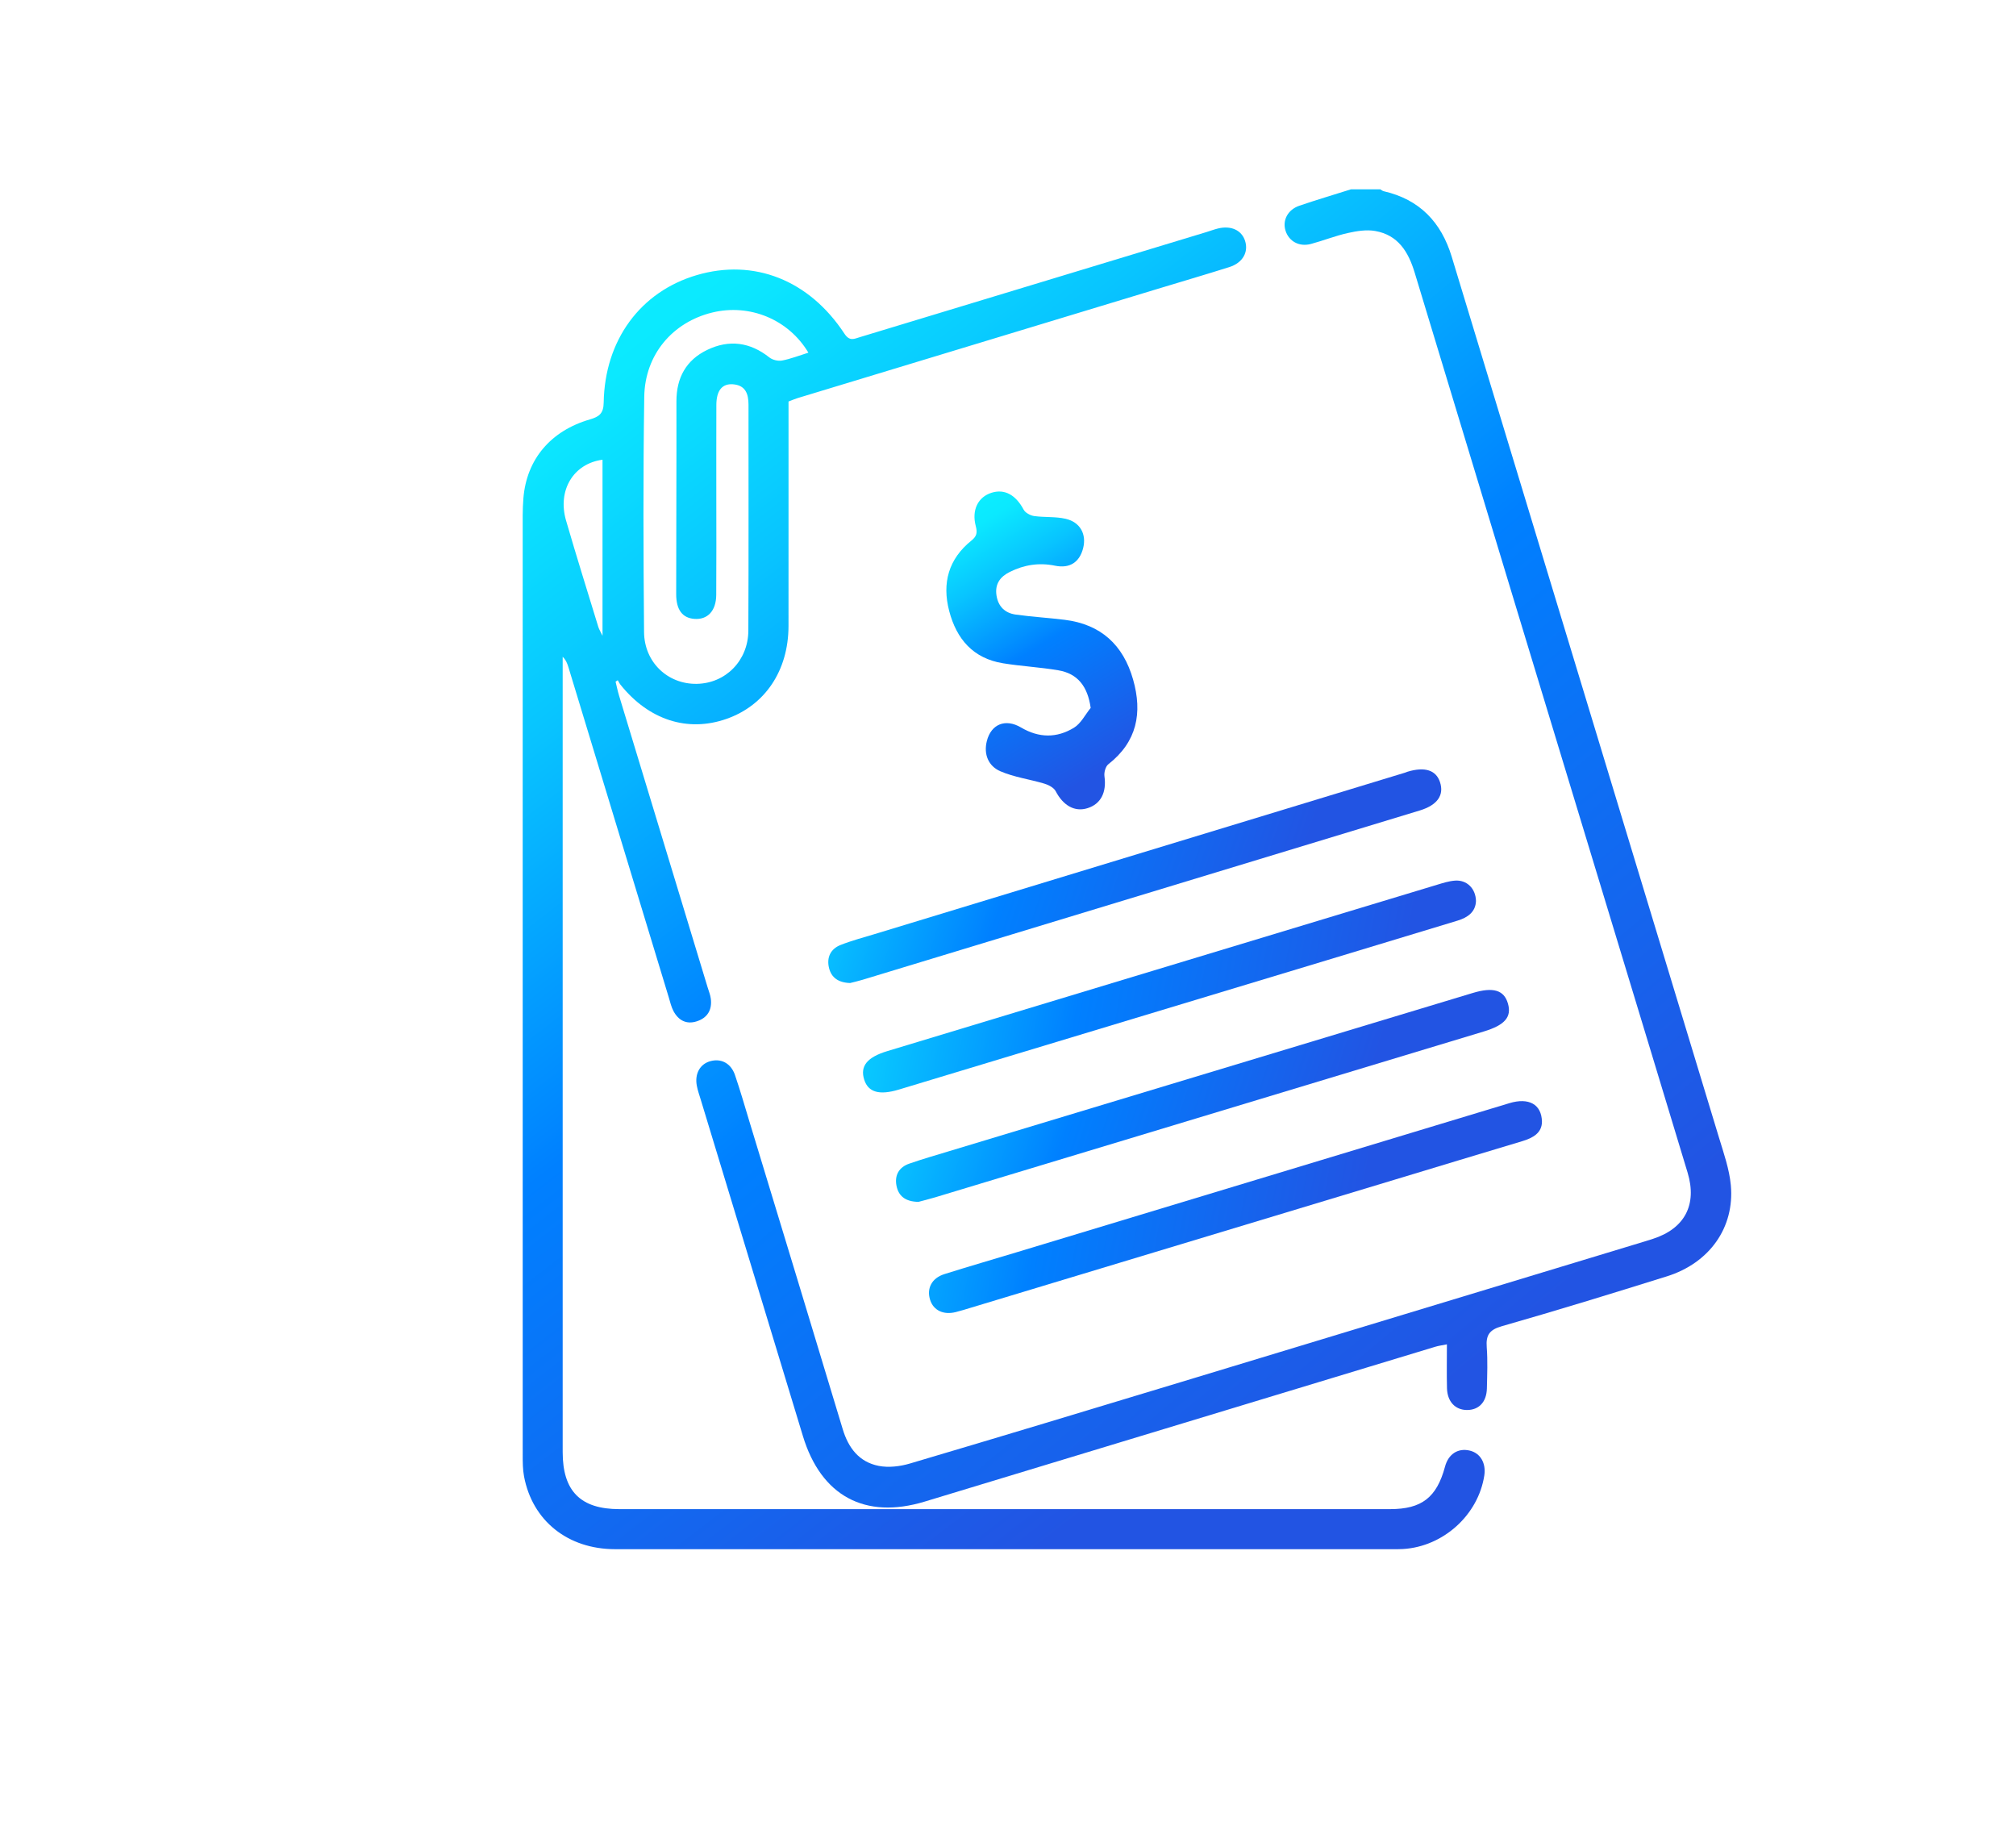
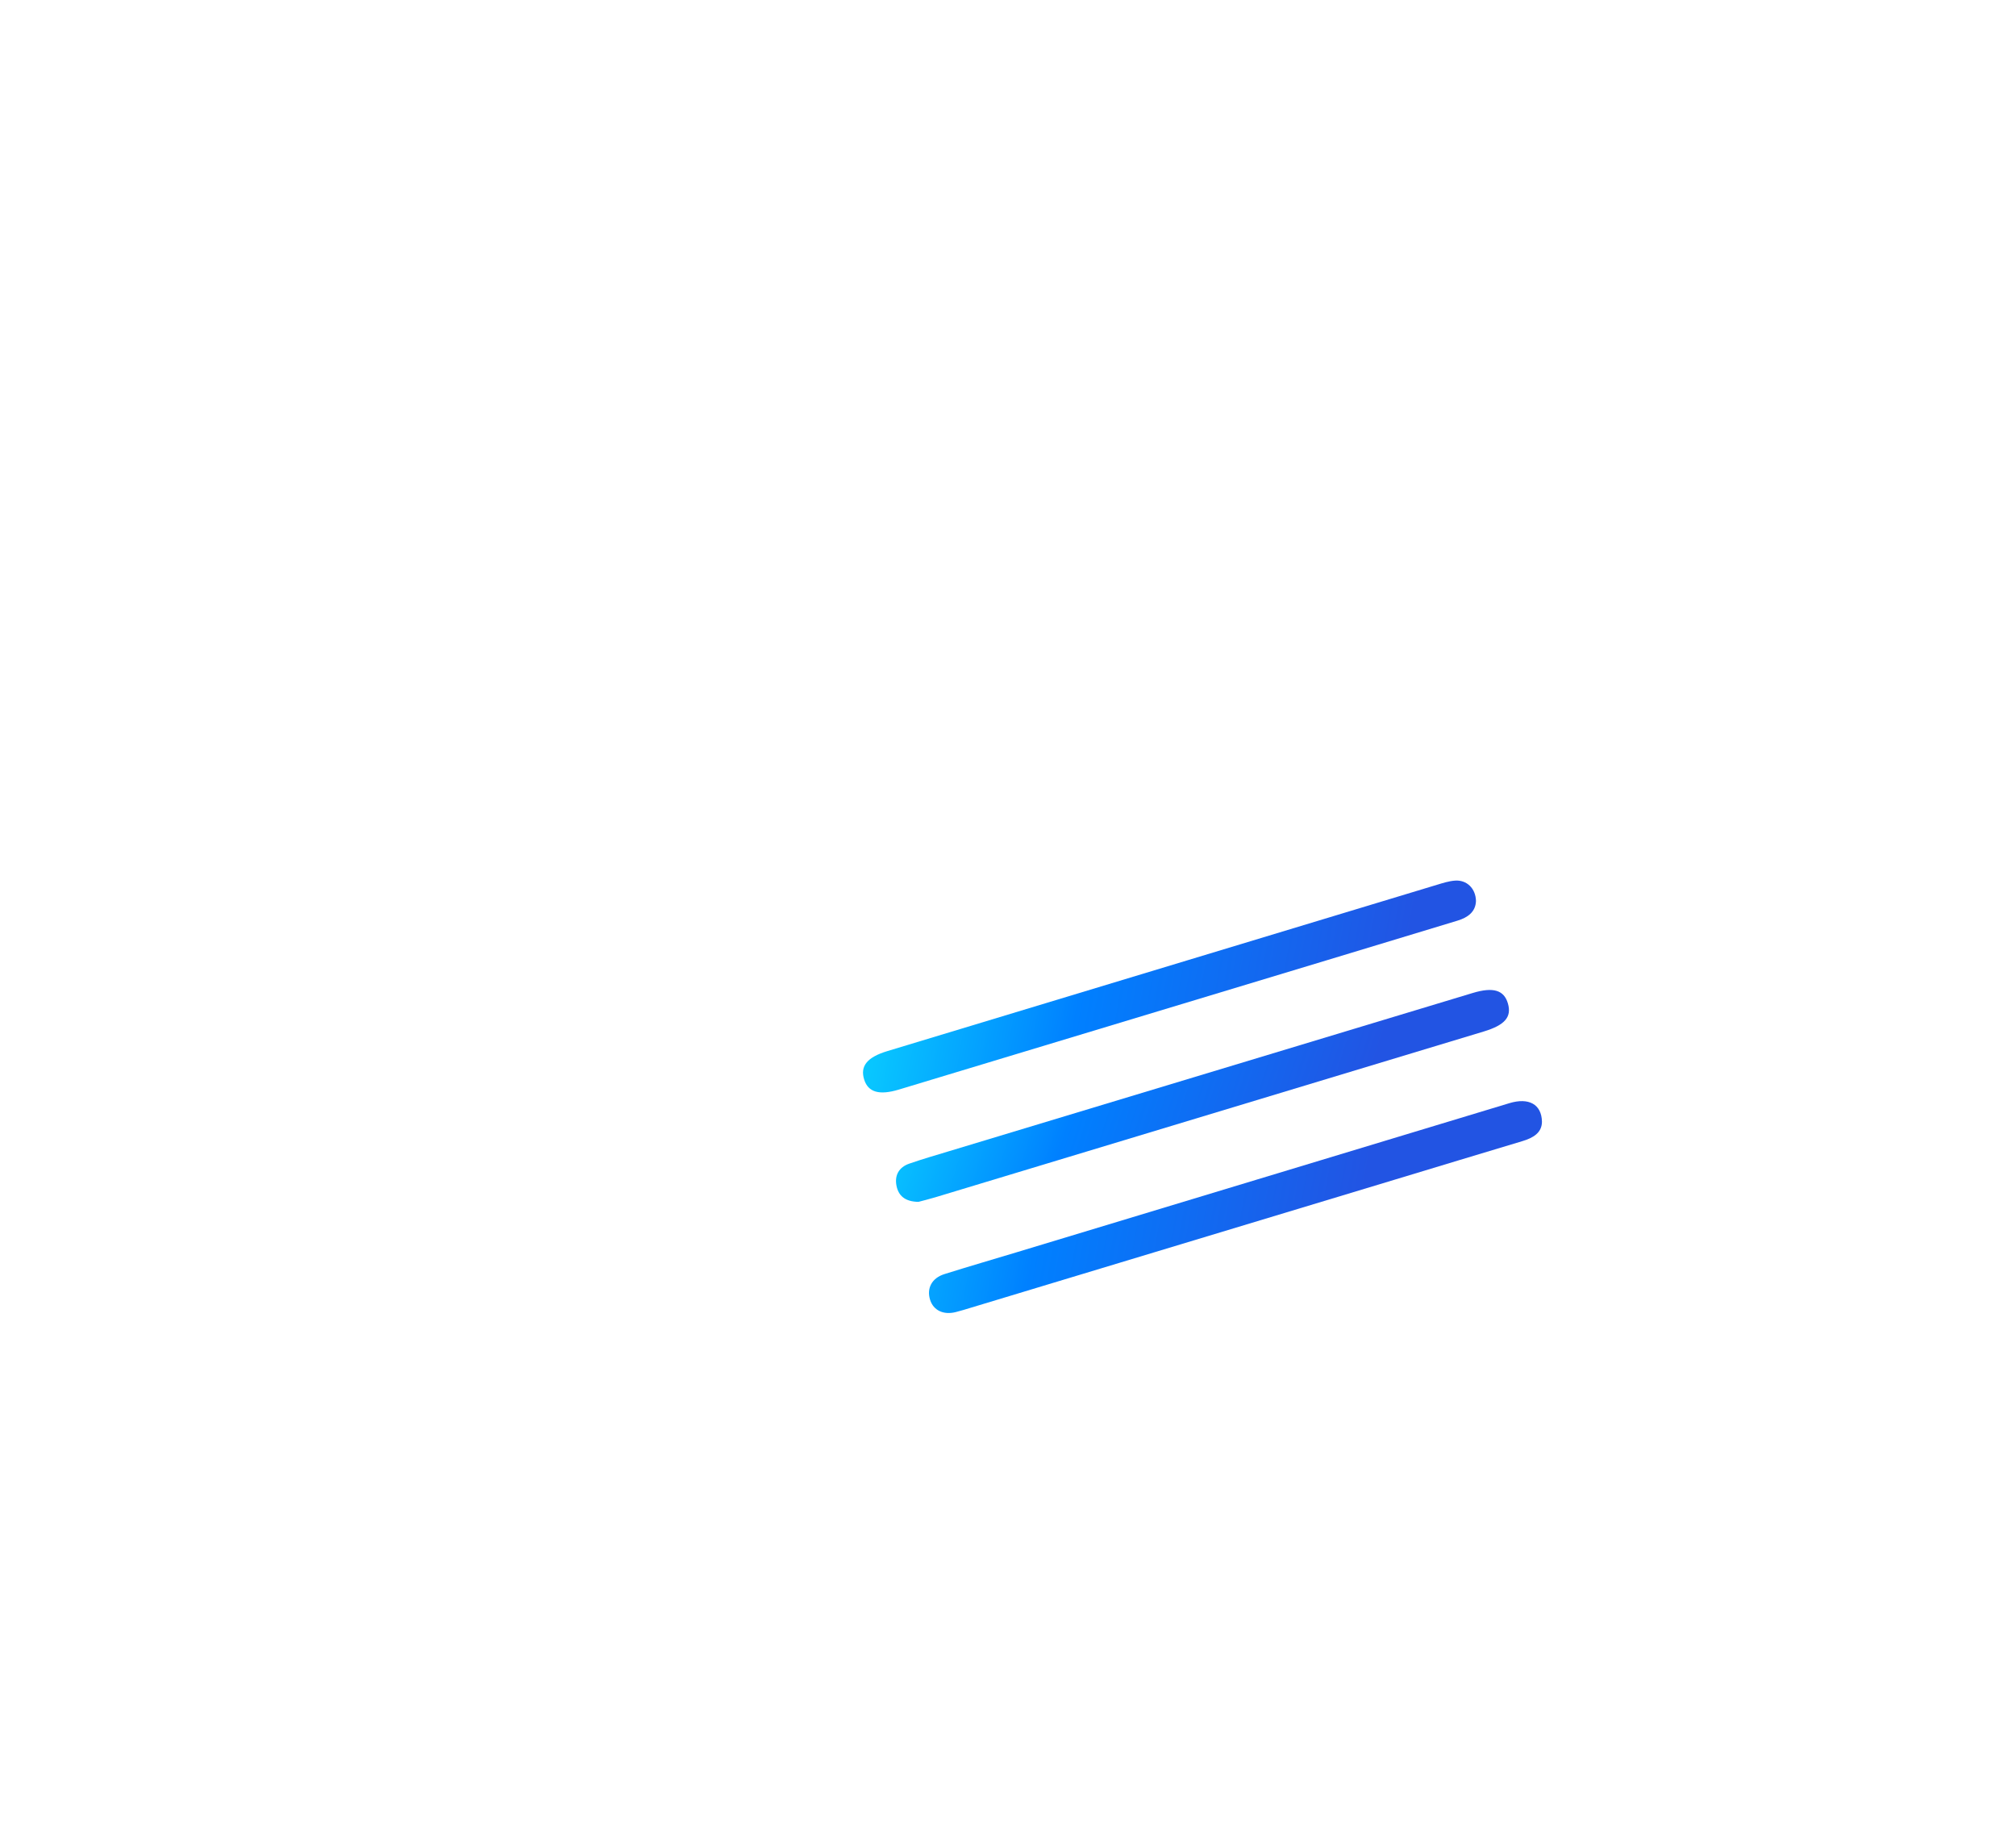
<svg xmlns="http://www.w3.org/2000/svg" width="1161" height="1061" viewBox="0 0 1161 1061">
  <defs>
    <linearGradient id="a" x1="65.894%" x2="-4.337%" y1="94.618%" y2="-13.136%">
      <stop offset="0%" stop-color="#2254E3" />
      <stop offset="40.49%" stop-color="#0080FF" />
      <stop offset="43.88%" stop-color="#018AFF" />
      <stop offset="64.84%" stop-color="#08C5FF" />
      <stop offset="80.33%" stop-color="#0BE9FF" />
      <stop offset="100%" stop-color="#0DF7FF" />
    </linearGradient>
    <linearGradient id="b" x1="63.661%" x2="3.298%" y1="94.618%" y2="-13.136%">
      <stop offset="0%" stop-color="#2254E3" />
      <stop offset="40.49%" stop-color="#0080FF" />
      <stop offset="43.88%" stop-color="#018AFF" />
      <stop offset="64.84%" stop-color="#08C5FF" />
      <stop offset="80.33%" stop-color="#0BE9FF" />
      <stop offset="100%" stop-color="#0DF7FF" />
    </linearGradient>
    <linearGradient id="c" x1="59.313%" x2="18.16%" y1="94.618%" y2="-13.136%">
      <stop offset="0%" stop-color="#2254E3" />
      <stop offset="40.49%" stop-color="#0080FF" />
      <stop offset="43.88%" stop-color="#018AFF" />
      <stop offset="64.84%" stop-color="#08C5FF" />
      <stop offset="80.33%" stop-color="#0BE9FF" />
      <stop offset="100%" stop-color="#0DF7FF" />
    </linearGradient>
    <linearGradient id="d" x1="75.776%" x2="-38.122%" y1="55.329%" y2="42.459%">
      <stop offset="0%" stop-color="#2254E3" />
      <stop offset="40.49%" stop-color="#0080FF" />
      <stop offset="43.88%" stop-color="#018AFF" />
      <stop offset="64.84%" stop-color="#08C5FF" />
      <stop offset="80.33%" stop-color="#0BE9FF" />
      <stop offset="100%" stop-color="#0DF7FF" />
    </linearGradient>
    <linearGradient id="e" x1="75.776%" x2="-38.122%" y1="55.417%" y2="42.335%">
      <stop offset="0%" stop-color="#2254E3" />
      <stop offset="40.49%" stop-color="#0080FF" />
      <stop offset="43.88%" stop-color="#018AFF" />
      <stop offset="64.84%" stop-color="#08C5FF" />
      <stop offset="80.33%" stop-color="#0BE9FF" />
      <stop offset="100%" stop-color="#0DF7FF" />
    </linearGradient>
  </defs>
  <g fill="none" fill-rule="evenodd" transform="translate(301 109)">
-     <path fill="url(#a)" d="M493.887,0 C494.546,0.374 495.162,0.934 495.87,1.096 C516.514,5.82 528.996,18.907 535.041,38.83 C586.346,207.912 637.708,376.976 688.972,546.07 C691.699,555.066 694.922,564.17 695.773,573.419 C698.019,597.8 683.461,618.212 658.973,625.878 C627.369,635.771 595.706,645.501 563.867,654.603 C556.674,656.659 554.679,659.775 555.203,666.706 C555.794,674.569 555.464,682.511 555.289,690.415 C555.113,698.239 550.679,702.872 543.809,702.843 C537.071,702.816 532.502,698.034 532.31,690.294 C532.107,682.155 532.265,674.006 532.265,665.039 C529.683,665.567 527.56,665.825 525.542,666.436 C427.542,696.129 329.549,725.843 231.56,755.573 C197.154,766.014 171.849,752.367 161.373,717.802 C141.8,653.233 122.154,588.686 102.547,524.127 C101.733,521.451 100.784,518.789 100.278,516.05 C99.022,509.258 102.099,503.751 107.852,502.064 C114.167,500.212 119.912,503.086 122.271,509.98 C125.403,519.129 128.056,528.439 130.869,537.694 C148.711,596.402 166.61,655.095 184.31,713.846 C187.594,724.737 193.809,732.826 205.057,735.022 C210.744,736.134 217.305,735.349 222.954,733.677 C275.226,718.213 327.399,702.416 379.571,686.62 C468.556,659.681 557.523,632.674 646.495,605.692 C647.958,605.248 649.414,604.78 650.869,604.312 C669.173,598.416 676.47,584.675 670.889,566.202 C656.751,519.407 642.532,472.636 628.334,425.86 C590.102,299.905 551.819,173.964 513.703,47.974 C510.055,35.916 504.11,26.297 490.948,23.995 C485.905,23.114 480.315,24.028 475.211,25.167 C468.022,26.774 461.101,29.542 453.971,31.46 C447.247,33.267 441.285,29.977 439.336,23.852 C437.433,17.874 440.594,11.729 447.316,9.437 C457.155,6.084 467.128,3.126 477.042,0 L493.887,0 Z" />
-     <path fill="url(#b)" d="M45.985,155.702 C29.219,157.914 19.946,173.339 24.968,190.643 C30.92,211.162 37.32,231.55 43.57,251.979 C43.987,253.343 44.793,254.586 45.985,257.068 L45.985,155.702 Z M164.547,94.055 C153.07,74.841 130.713,65.739 109.252,70.931 C86.407,76.457 70.385,95.102 70.021,119.451 C69.346,164.593 69.52,209.753 69.906,254.901 C70.055,272.42 83.61,285.004 100.243,284.74 C116.838,284.479 129.885,271.409 129.969,254.087 C130.176,210.722 130.03,167.353 130.059,123.987 C130.063,117.672 128.241,112.746 120.997,112.255 C114.812,111.836 111.571,115.958 111.542,124.15 C111.477,142.262 111.52,160.374 111.518,178.486 C111.518,196.854 111.612,215.221 111.473,233.587 C111.403,242.762 106.433,247.94 98.832,247.339 C91.995,246.797 88.409,242.11 88.411,233.081 C88.419,196.093 88.617,159.104 88.552,122.116 C88.529,108.521 94.121,98.321 106.293,92.456 C118.905,86.377 130.936,87.986 142.07,96.804 C143.889,98.245 147.087,99.016 149.365,98.587 C154.311,97.66 159.073,95.757 164.547,94.055 L164.547,94.055 Z M53.51,283.481 C54.154,286.104 54.679,288.763 55.46,291.343 C72.462,347.391 89.492,403.428 106.51,459.469 C107.177,461.663 108.079,463.837 108.357,466.084 C109.154,472.517 106.377,477.098 100.225,479.067 C94.252,480.979 89.695,478.478 86.853,473.162 C85.554,470.73 84.947,467.916 84.133,465.244 C64.872,401.898 45.625,338.548 26.366,275.203 C25.73,273.117 24.984,271.064 23.042,269.162 L23.042,276.321 C23.042,426.58 23.04,576.839 23.044,727.098 C23.046,749.562 33.351,759.921 55.687,759.923 C203.631,759.927 351.577,759.927 499.521,759.921 C517.778,759.919 526.407,753.214 531.188,735.407 C533.128,728.172 538.706,724.589 545.472,726.231 C551.547,727.703 554.875,733.417 553.8,740.523 C550.359,763.238 530.2,781.503 507.011,782.888 C504.977,783.008 502.932,782.992 500.891,782.992 C351.669,783 202.447,783.012 53.225,782.982 C26.004,782.976 5.547,766.596 0.779,741.002 C0.039,737.028 0.029,732.881 0.027,728.816 C-0.006,551.77 -0.006,374.725 0.014,197.68 C0.014,191.048 -0.119,184.388 0.427,177.793 C2.274,155.475 16.063,139.084 38.714,132.49 C43.973,130.958 46.556,129.15 46.658,122.862 C47.239,86.777 67.853,58.913 100.29,49.388 C133.144,39.74 164.946,52.14 185.299,83.117 C188.278,87.653 190.862,86.129 194.224,85.111 C260.742,64.94 327.266,44.781 393.788,24.616 C395.98,23.951 398.131,23.131 400.349,22.577 C407.886,20.698 414.022,23.501 416.016,29.642 C418.14,36.188 414.64,42.362 406.927,44.793 C393.089,49.157 379.16,53.241 365.273,57.451 C296.319,78.356 227.364,99.264 158.415,120.187 C156.73,120.699 155.109,121.42 153.103,122.179 C153.103,148.514 153.103,174.772 153.103,201.031 C153.103,217.869 153.14,234.707 153.095,251.543 C153.025,277.123 139.602,297.133 117.355,304.926 C94.99,312.762 72.63,305.56 56.337,285.249 C55.71,284.466 55.284,283.524 54.763,282.654 C54.346,282.931 53.927,283.205 53.51,283.481 L53.51,283.481 Z" />
-     <path fill="url(#c)" d="M327.113,298.6 C325.39,286.214 319.636,278.83 308.482,276.941 C297.923,275.152 287.151,274.613 276.577,272.888 C259.398,270.086 249.848,258.935 245.624,242.764 C241.424,226.688 245.26,212.848 258.417,202.264 C261.54,199.754 261.924,197.668 260.94,193.927 C258.478,184.558 262.285,177.139 270.058,174.705 C277.59,172.346 283.99,175.991 288.49,184.42 C289.467,186.25 292.33,187.807 294.518,188.118 C300.539,188.978 306.841,188.35 312.708,189.71 C321.156,191.671 324.807,198.648 322.764,206.643 C320.719,214.636 315.15,218.466 306.613,216.718 C297.383,214.829 288.824,216.189 280.569,220.277 C275.033,223.019 271.861,227.219 272.871,233.812 C273.857,240.246 277.781,243.991 283.917,244.852 C293.272,246.167 302.734,246.706 312.115,247.867 C332.98,250.445 345.869,262.303 351.549,282.29 C357.009,301.498 353.804,318.105 337.292,331.029 C335.666,332.301 334.739,335.752 335.05,337.976 C336.325,347.144 333.047,353.843 325.376,356.304 C317.95,358.687 311.273,354.831 306.967,346.557 C305.899,344.506 302.899,342.943 300.469,342.211 C292.032,339.668 283.046,338.526 275.052,335.049 C268.255,332.095 265.355,325.352 267.327,317.619 C269.768,308.031 277.929,304.517 287.011,309.874 C297.389,315.995 307.648,316.001 317.474,310.018 C321.509,307.561 323.949,302.485 327.113,298.6" />
    <path fill="url(#d)" d="M227.924,583 C220.263,582.89 216.39,579.531 215.263,573.63 C214.117,567.639 216.752,563.045 222.578,561.016 C230.265,558.342 238.1,556.086 245.894,553.729 C346.296,523.392 446.703,493.068 547.108,462.743 C558.928,459.172 565.161,461.037 567.406,468.805 C569.659,476.6 565.607,481.245 553.498,484.906 C448.223,516.721 342.953,548.552 237.676,580.358 C234.032,581.459 230.325,582.354 227.924,583" />
-     <path fill="url(#e)" d="M188.576,457 C181.723,456.768 177.743,453.836 176.407,448.248 C174.979,442.281 177.338,437.378 183.009,435.119 C189.381,432.583 196.07,430.84 202.647,428.838 C304.49,397.84 406.337,366.854 508.181,335.862 C508.668,335.714 509.128,335.476 509.615,335.33 C519.534,332.349 525.969,334.4 528.265,341.265 C530.792,348.825 526.775,354.571 516.636,357.653 C409.669,390.164 302.695,422.661 195.72,455.142 C193.052,455.953 190.322,456.55 188.576,457" />
    <path fill="url(#d)" d="M549 409.784C548.777 415.964 544.426 419.258 538.291 421.109 513.436 428.611 488.601 436.18 463.749 443.692 381.39 468.584 299.028 493.461 216.667 518.347 205.424 521.743 199.021 519.933 196.7 512.674 194.196 504.837 198.356 499.725 210.041 496.19 315.537 464.272 421.029 432.339 526.533 400.446 529.93 399.419 533.406 398.299 536.908 398.036 543.653 397.527 548.859 402.509 549 409.784M587 536.878C586.939 543.262 581.964 546.168 575.635 548.062 551.239 555.366 526.874 562.773 502.497 570.137 419.617 595.173 336.734 620.208 253.852 645.24 252.389 645.681 250.913 646.083 249.431 646.458 242.348 648.256 236.559 645.497 234.647 639.433 232.553 632.795 235.603 626.886 242.866 624.603 256.955 620.173 271.145 616.062 285.281 611.785 379.614 583.247 473.941 554.689 568.278 526.166 579.316 522.829 586.812 526.733 587 536.878" />
  </g>
</svg>